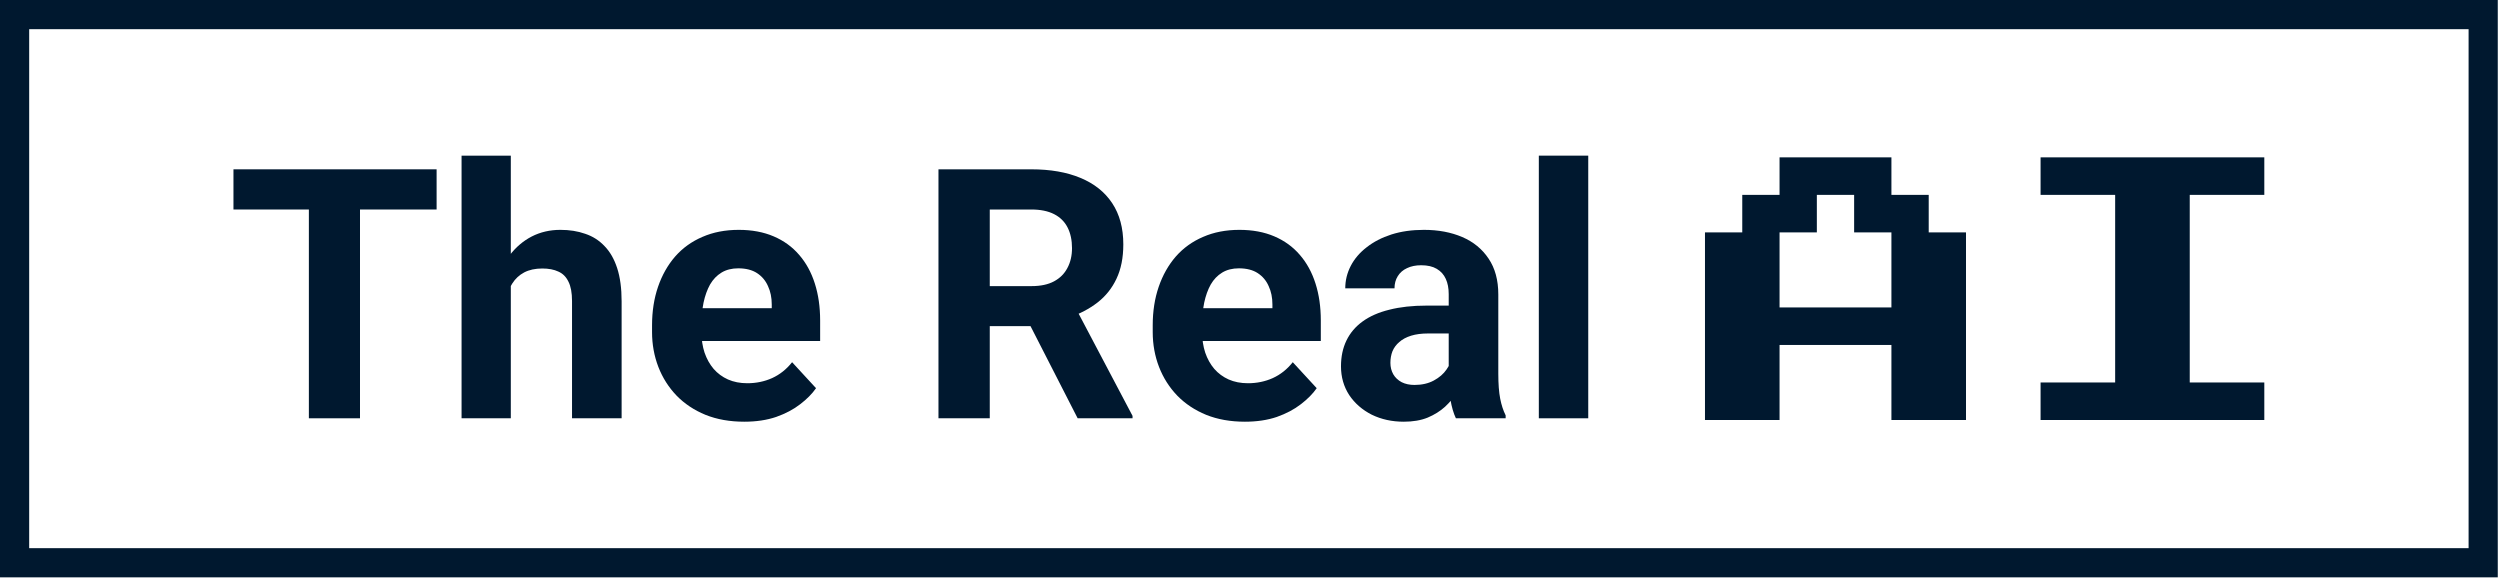
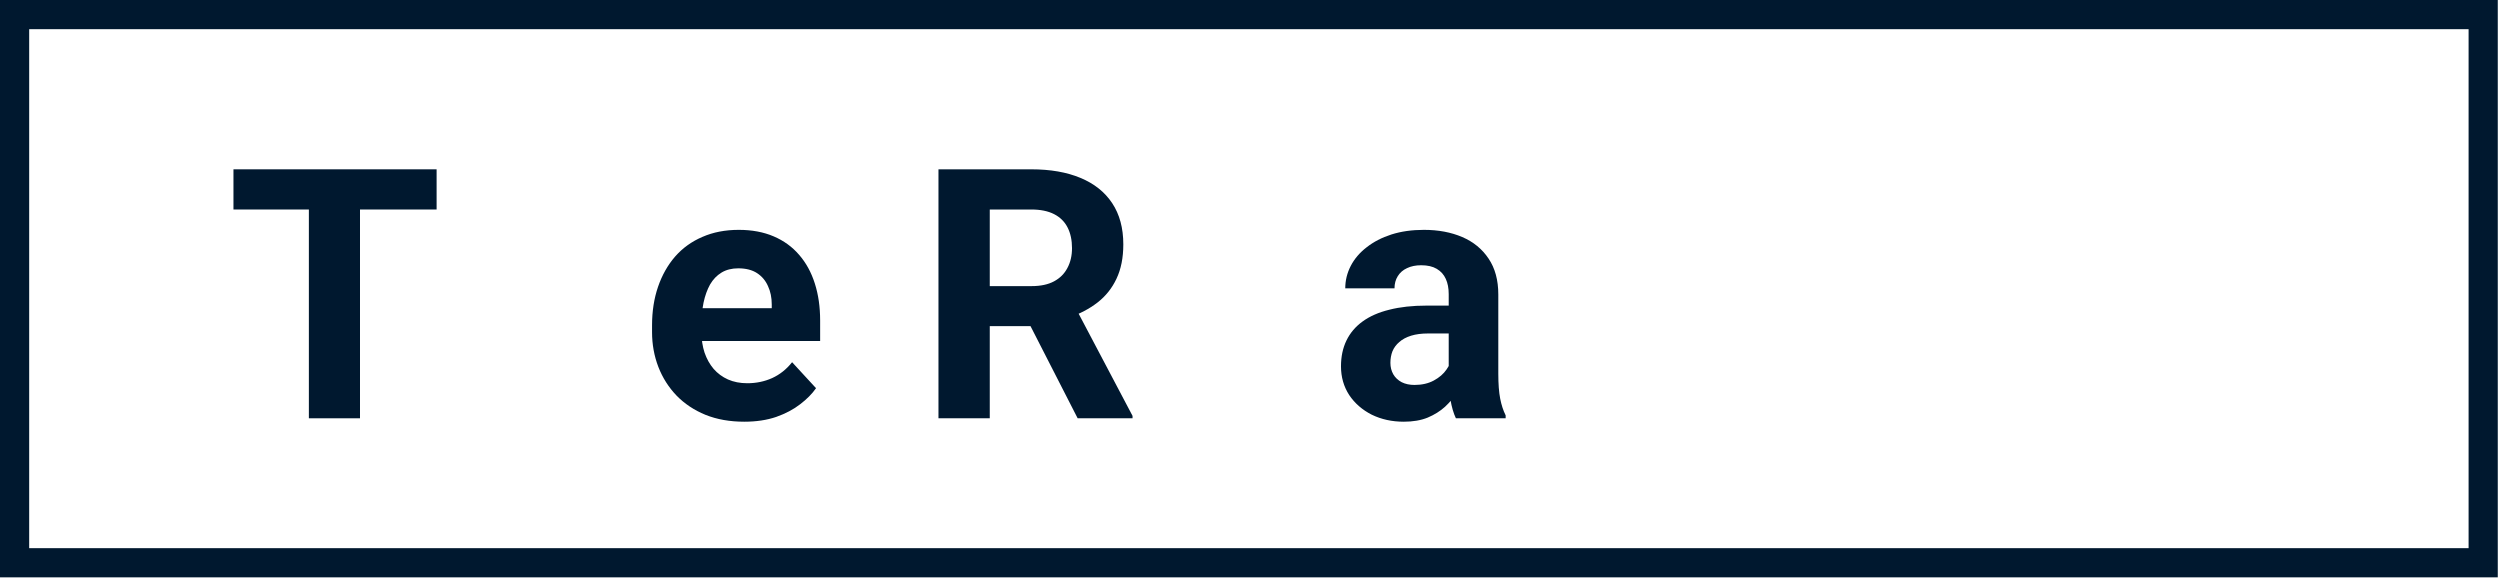
<svg xmlns="http://www.w3.org/2000/svg" width="514" height="119" viewBox="0 0 514 119" fill="none">
  <rect x="3" y="3" width="507.543" height="112.703" stroke="#00182F" stroke-width="6" />
  <path d="M74.016 34.812V86H63.504V34.812H74.016ZM89.766 34.812V43.074H48V34.812H89.766Z" fill="#00182F" />
-   <path d="M105.023 32V86H94.898V32H105.023ZM103.582 65.644H100.805C100.828 62.996 101.18 60.559 101.859 58.332C102.539 56.082 103.512 54.137 104.777 52.496C106.043 50.832 107.555 49.543 109.312 48.629C111.094 47.715 113.062 47.258 115.219 47.258C117.094 47.258 118.793 47.527 120.316 48.066C121.863 48.582 123.188 49.426 124.289 50.598C125.414 51.746 126.281 53.258 126.891 55.133C127.5 57.008 127.805 59.281 127.805 61.953V86H117.609V61.883C117.609 60.195 117.363 58.871 116.871 57.91C116.402 56.926 115.711 56.234 114.797 55.836C113.906 55.414 112.805 55.203 111.492 55.203C110.039 55.203 108.797 55.473 107.766 56.012C106.758 56.551 105.949 57.301 105.34 58.262C104.73 59.199 104.285 60.301 104.004 61.566C103.723 62.832 103.582 64.191 103.582 65.644Z" fill="#00182F" />
  <path d="M153.012 86.703C150.059 86.703 147.41 86.234 145.066 85.297C142.723 84.336 140.73 83.012 139.09 81.324C137.473 79.637 136.23 77.68 135.363 75.453C134.496 73.203 134.062 70.812 134.062 68.281V66.875C134.062 63.992 134.473 61.355 135.293 58.965C136.113 56.574 137.285 54.5 138.809 52.742C140.355 50.984 142.23 49.637 144.434 48.699C146.637 47.738 149.121 47.258 151.887 47.258C154.582 47.258 156.973 47.703 159.059 48.594C161.145 49.484 162.891 50.75 164.297 52.391C165.727 54.031 166.805 56 167.531 58.297C168.258 60.57 168.621 63.102 168.621 65.891V70.109H138.387V63.359H158.672V62.586C158.672 61.18 158.414 59.926 157.898 58.824C157.406 57.699 156.656 56.809 155.648 56.152C154.641 55.496 153.352 55.168 151.781 55.168C150.445 55.168 149.297 55.461 148.336 56.047C147.375 56.633 146.59 57.453 145.98 58.508C145.395 59.562 144.949 60.805 144.645 62.234C144.363 63.641 144.223 65.188 144.223 66.875V68.281C144.223 69.805 144.434 71.211 144.855 72.5C145.301 73.789 145.922 74.902 146.719 75.84C147.539 76.777 148.523 77.504 149.672 78.019C150.844 78.535 152.168 78.793 153.645 78.793C155.473 78.793 157.172 78.441 158.742 77.738C160.336 77.012 161.707 75.922 162.855 74.469L167.777 79.812C166.98 80.961 165.891 82.062 164.508 83.117C163.148 84.172 161.508 85.039 159.586 85.719C157.664 86.375 155.473 86.703 153.012 86.703Z" fill="#00182F" />
  <path d="M192.949 34.812H212.039C215.953 34.812 219.316 35.398 222.129 36.57C224.965 37.742 227.145 39.477 228.668 41.773C230.191 44.07 230.953 46.895 230.953 50.246C230.953 52.988 230.484 55.344 229.547 57.312C228.633 59.258 227.332 60.887 225.645 62.199C223.98 63.488 222.023 64.519 219.773 65.293L216.434 67.051H199.84L199.77 58.824H212.109C213.961 58.824 215.496 58.496 216.715 57.84C217.934 57.184 218.848 56.27 219.457 55.098C220.09 53.926 220.406 52.566 220.406 51.02C220.406 49.379 220.102 47.961 219.492 46.766C218.883 45.57 217.957 44.656 216.715 44.023C215.473 43.391 213.914 43.074 212.039 43.074H203.496V86H192.949V34.812ZM221.566 86L209.895 63.184L221.039 63.113L232.852 85.508V86H221.566Z" fill="#00182F" />
-   <path d="M255.949 86.703C252.996 86.703 250.348 86.234 248.004 85.297C245.66 84.336 243.668 83.012 242.027 81.324C240.41 79.637 239.168 77.68 238.301 75.453C237.434 73.203 237 70.812 237 68.281V66.875C237 63.992 237.41 61.355 238.23 58.965C239.051 56.574 240.223 54.5 241.746 52.742C243.293 50.984 245.168 49.637 247.371 48.699C249.574 47.738 252.059 47.258 254.824 47.258C257.52 47.258 259.91 47.703 261.996 48.594C264.082 49.484 265.828 50.75 267.234 52.391C268.664 54.031 269.742 56 270.469 58.297C271.195 60.57 271.559 63.102 271.559 65.891V70.109H241.324V63.359H261.609V62.586C261.609 61.18 261.352 59.926 260.836 58.824C260.344 57.699 259.594 56.809 258.586 56.152C257.578 55.496 256.289 55.168 254.719 55.168C253.383 55.168 252.234 55.461 251.273 56.047C250.312 56.633 249.527 57.453 248.918 58.508C248.332 59.562 247.887 60.805 247.582 62.234C247.301 63.641 247.16 65.188 247.16 66.875V68.281C247.16 69.805 247.371 71.211 247.793 72.5C248.238 73.789 248.859 74.902 249.656 75.84C250.477 76.777 251.461 77.504 252.609 78.019C253.781 78.535 255.105 78.793 256.582 78.793C258.41 78.793 260.109 78.441 261.68 77.738C263.273 77.012 264.645 75.922 265.793 74.469L270.715 79.812C269.918 80.961 268.828 82.062 267.445 83.117C266.086 84.172 264.445 85.039 262.523 85.719C260.602 86.375 258.41 86.703 255.949 86.703Z" fill="#00182F" />
  <path d="M297.855 77.422V60.477C297.855 59.258 297.656 58.215 297.258 57.348C296.859 56.457 296.238 55.766 295.395 55.273C294.574 54.781 293.508 54.535 292.195 54.535C291.07 54.535 290.098 54.734 289.277 55.133C288.457 55.508 287.824 56.059 287.379 56.785C286.934 57.488 286.711 58.32 286.711 59.281H276.586C276.586 57.664 276.961 56.129 277.711 54.676C278.461 53.223 279.551 51.945 280.98 50.844C282.41 49.719 284.109 48.84 286.078 48.207C288.07 47.574 290.297 47.258 292.758 47.258C295.711 47.258 298.336 47.75 300.633 48.734C302.93 49.719 304.734 51.195 306.047 53.164C307.383 55.133 308.051 57.594 308.051 60.547V76.824C308.051 78.91 308.18 80.621 308.438 81.957C308.695 83.269 309.07 84.418 309.562 85.402V86H299.332C298.84 84.969 298.465 83.68 298.207 82.133C297.973 80.562 297.855 78.992 297.855 77.422ZM299.191 62.832L299.262 68.562H293.602C292.266 68.562 291.105 68.715 290.121 69.019C289.137 69.324 288.328 69.758 287.695 70.32C287.062 70.859 286.594 71.492 286.289 72.219C286.008 72.945 285.867 73.742 285.867 74.609C285.867 75.477 286.066 76.262 286.465 76.965C286.863 77.644 287.438 78.184 288.188 78.582C288.938 78.957 289.816 79.144 290.824 79.144C292.348 79.144 293.672 78.84 294.797 78.231C295.922 77.621 296.789 76.871 297.398 75.981C298.031 75.09 298.359 74.246 298.383 73.449L301.055 77.738C300.68 78.699 300.164 79.695 299.508 80.727C298.875 81.758 298.066 82.731 297.082 83.644C296.098 84.535 294.914 85.273 293.531 85.859C292.148 86.422 290.508 86.703 288.609 86.703C286.195 86.703 284.004 86.223 282.035 85.262C280.09 84.277 278.543 82.93 277.395 81.219C276.27 79.484 275.707 77.516 275.707 75.312C275.707 73.32 276.082 71.551 276.832 70.004C277.582 68.457 278.684 67.156 280.137 66.102C281.613 65.023 283.453 64.215 285.656 63.676C287.859 63.113 290.414 62.832 293.32 62.832H299.191Z" fill="#00182F" />
-   <path d="M326.543 32V86H316.383V32H326.543Z" fill="#00182F" />
-   <path d="M350.543 86.352V47.78H358.21V40.066H365.876V32.352H388.876V40.066H396.543V47.78H404.21V86.352H388.876V70.923H365.876V86.352H350.543ZM365.876 63.209H388.876V47.78H381.21V40.066H373.543V47.78H365.876V63.209Z" fill="#00182F" />
-   <path d="M419.543 86.352V78.637H434.876V40.066H419.543V32.352H465.543V40.066H450.21V78.637H465.543V86.352H419.543Z" fill="#00182F" />
</svg>